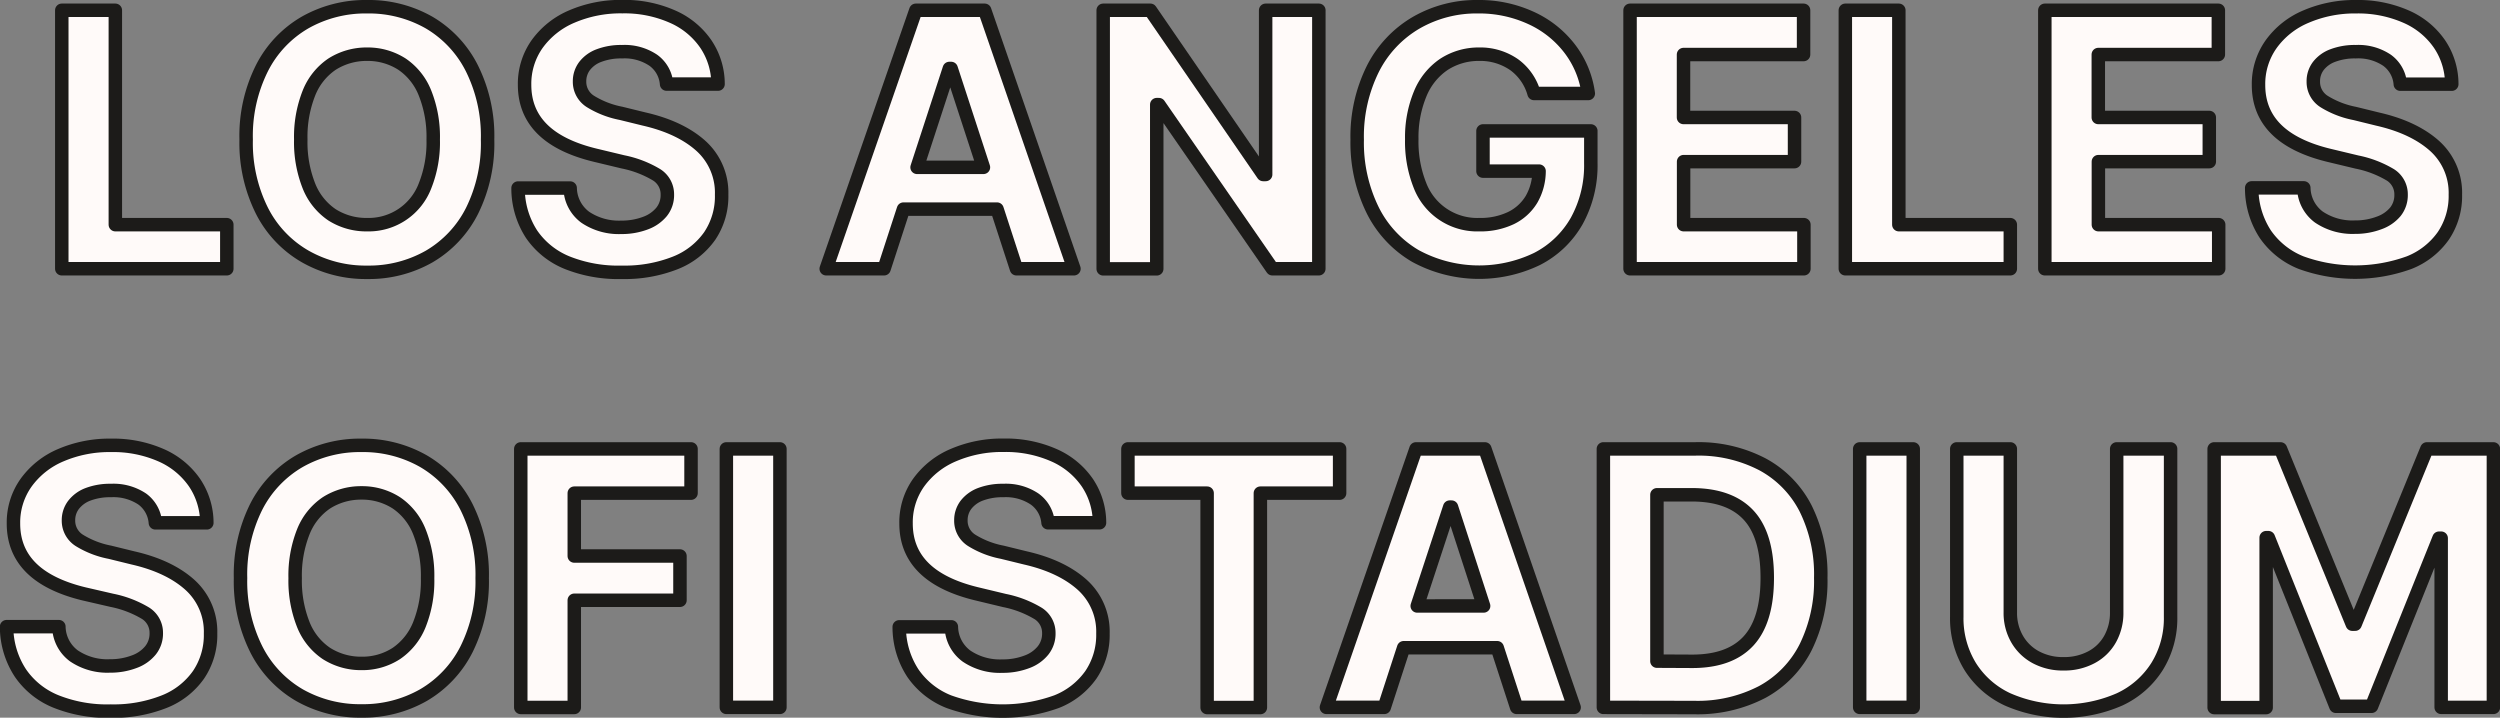
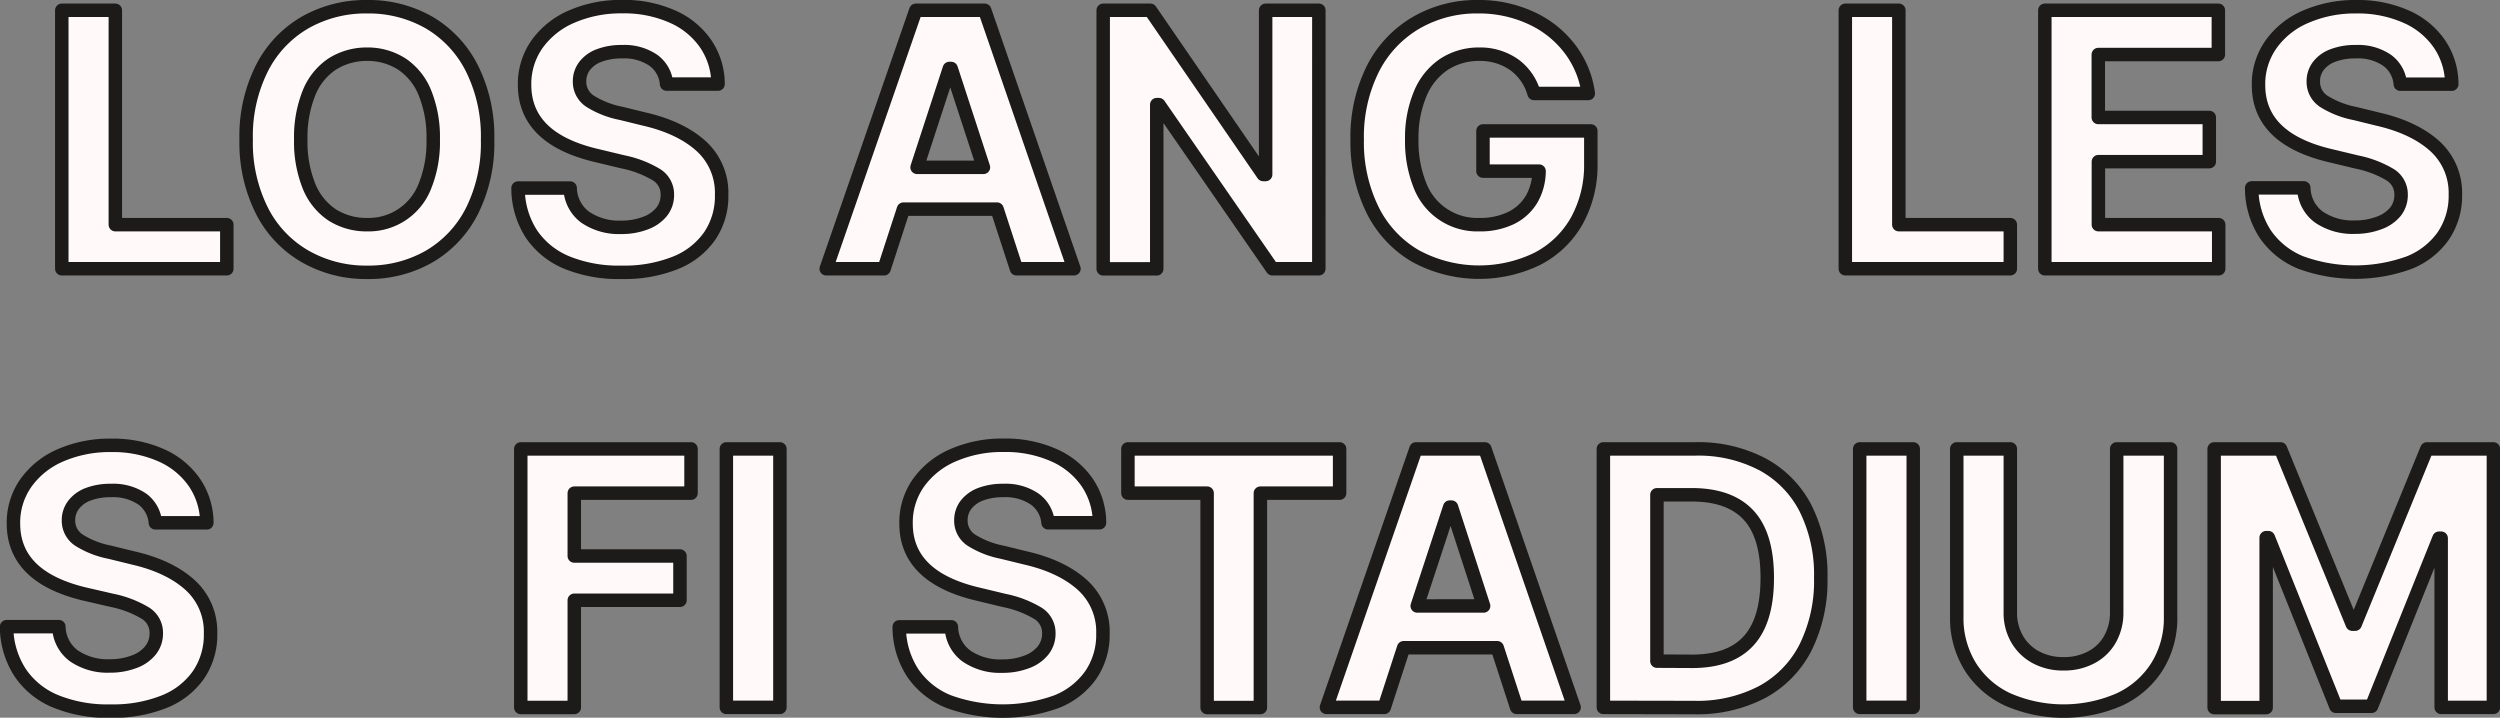
<svg xmlns="http://www.w3.org/2000/svg" id="Layer_1" data-name="Layer 1" viewBox="0 0 583.08 167.38">
  <rect x="0" y="0" width="583.08" height="167.38" fill="#808080" stroke="none" />
  <defs>
    <style>.cls-1{fill:#fffaf9;stroke:#1c1b19;stroke-linecap:round;stroke-linejoin:round;stroke-width:3.14px;}</style>
  </defs>
  <path class="cls-1" d="M14.87,3H27.36V53h26V63.28H14.87Z" transform="translate(-0.46 -0.6)" />
  <path class="cls-1" d="M110.57,49.75a25.74,25.74,0,0,1-10,10.67,28.33,28.33,0,0,1-14.43,3.69,28.49,28.49,0,0,1-14.48-3.69A25.65,25.65,0,0,1,61.54,49.73a35.31,35.31,0,0,1-3.67-16.59,35.25,35.25,0,0,1,3.67-16.61A25.75,25.75,0,0,1,71.61,5.85,28.58,28.58,0,0,1,86.09,2.17a28.42,28.42,0,0,1,14.43,3.68,25.83,25.83,0,0,1,10,10.68,35.37,35.37,0,0,1,3.66,16.61A35.4,35.4,0,0,1,110.57,49.75ZM72.5,43.94a14.63,14.63,0,0,0,5.39,6.76A14.91,14.91,0,0,0,86.09,53,14.08,14.08,0,0,0,99.6,43.92a27.36,27.36,0,0,0,1.9-10.78,27.5,27.5,0,0,0-1.9-10.8,14.62,14.62,0,0,0-5.37-6.77,14.76,14.76,0,0,0-8.14-2.33,15,15,0,0,0-8.2,2.33,14.66,14.66,0,0,0-5.39,6.77,27.69,27.69,0,0,0-1.89,10.8A27.69,27.69,0,0,0,72.5,43.94Z" transform="translate(-0.46 -0.6)" />
  <path class="cls-1" d="M152.84,14.66a12,12,0,0,0-7.3-2,14.47,14.47,0,0,0-5.35.89A7.51,7.51,0,0,0,136.8,16a5.86,5.86,0,0,0-1.17,3.58,5.39,5.39,0,0,0,2.6,4.72,21.18,21.18,0,0,0,7.06,2.73l5.41,1.33q8.37,1.92,13.2,6.23A14.72,14.72,0,0,1,168.77,46,16.55,16.55,0,0,1,166,55.62a17.74,17.74,0,0,1-8,6.28,32.09,32.09,0,0,1-12.49,2.21,32.18,32.18,0,0,1-12.69-2.21,18.46,18.46,0,0,1-8.37-6.66,19.64,19.64,0,0,1-3.16-10.78h12.15a8.68,8.68,0,0,0,3.52,6.81,14,14,0,0,0,8.39,2.35,15.61,15.61,0,0,0,5.7-1A8.72,8.72,0,0,0,154.78,50a6.25,6.25,0,0,0,1.33-4,5.36,5.36,0,0,0-2.52-4.64,24.61,24.61,0,0,0-7.8-3l-6.58-1.58q-16.4-4-16.4-16.4a16.07,16.07,0,0,1,2.93-9.51,19.19,19.19,0,0,1,8.12-6.43,28.79,28.79,0,0,1,11.76-2.29,27.68,27.68,0,0,1,11.61,2.29,18.32,18.32,0,0,1,7.83,6.39,16.71,16.71,0,0,1,2.87,9.38h-12A7.55,7.55,0,0,0,152.84,14.66Z" transform="translate(-0.46 -0.6)" />
  <path class="cls-1" d="M193.16,63.28,214.06,3h16.06l20.82,60.28H237.53L233,49.37H211.18l-4.53,13.91Zm36.67-23.65L222.3,16.57h-.42l-7.53,23.06Z" transform="translate(-0.46 -0.6)" />
  <path class="cls-1" d="M308.05,63.28H297.22L270.75,25h-.5v38.3H257.76V3h11l26.31,38.3h.58V3h12.41Z" transform="translate(-0.46 -0.6)" />
  <path class="cls-1" d="M353.63,15.7a13.84,13.84,0,0,0-8.2-2.46,14.86,14.86,0,0,0-8.2,2.37,15.24,15.24,0,0,0-5.5,6.79,26.44,26.44,0,0,0-2,10.65,27.58,27.58,0,0,0,1.91,10.79A14.3,14.3,0,0,0,345.51,53a16.46,16.46,0,0,0,7.35-1.54,11.36,11.36,0,0,0,4.79-4.35,13.29,13.29,0,0,0,1.77-6.6H346.34V31.14h25.15v7.49a26.8,26.8,0,0,1-3.31,13.55A22.33,22.33,0,0,1,358.94,61a31.13,31.13,0,0,1-28.35-.69,25.58,25.58,0,0,1-10-10.74A35.63,35.63,0,0,1,317,33.22a35.46,35.46,0,0,1,3.66-16.57A26,26,0,0,1,330.78,5.89a28.14,28.14,0,0,1,14.4-3.72,28.89,28.89,0,0,1,12.28,2.58,23.71,23.71,0,0,1,9.09,7.18A22,22,0,0,1,370.9,22.4H358.25A12.41,12.41,0,0,0,353.63,15.7Z" transform="translate(-0.46 -0.6)" />
-   <path class="cls-1" d="M380.64,3h40.47V13.32h-28V28H419V38.3H393.13V53h28.06V63.28H380.64Z" transform="translate(-0.46 -0.6)" />
  <path class="cls-1" d="M430.85,3h12.48V53h26V63.28H430.85Z" transform="translate(-0.46 -0.6)" />
  <path class="cls-1" d="M477.38,3h40.47V13.32h-28V28h25.89V38.3H489.87V53h28.06V63.28H477.38Z" transform="translate(-0.46 -0.6)" />
  <path class="cls-1" d="M557.2,14.66a12,12,0,0,0-7.3-2,14.47,14.47,0,0,0-5.35.89A7.57,7.57,0,0,0,541.16,16,5.86,5.86,0,0,0,540,19.61a5.39,5.39,0,0,0,2.6,4.72,21.18,21.18,0,0,0,7.06,2.73l5.41,1.33q8.37,1.92,13.2,6.23A14.69,14.69,0,0,1,573.13,46a16.55,16.55,0,0,1-2.79,9.58,17.74,17.74,0,0,1-8,6.28,37,37,0,0,1-25.18,0,18.46,18.46,0,0,1-8.37-6.66,19.64,19.64,0,0,1-3.16-10.78h12.15a8.68,8.68,0,0,0,3.52,6.81,14,14,0,0,0,8.39,2.35,15.61,15.61,0,0,0,5.7-1A8.72,8.72,0,0,0,559.14,50a6.25,6.25,0,0,0,1.33-4A5.36,5.36,0,0,0,558,41.4a24.61,24.61,0,0,0-7.8-3l-6.58-1.58q-16.4-4-16.4-16.4a16,16,0,0,1,2.94-9.51,19.1,19.1,0,0,1,8.11-6.43A28.79,28.79,0,0,1,550,2.17,27.76,27.76,0,0,1,561.6,4.46a18.35,18.35,0,0,1,7.82,6.39,16.71,16.71,0,0,1,2.87,9.38h-12A7.56,7.56,0,0,0,557.2,14.66Z" transform="translate(-0.46 -0.6)" />
  <path class="cls-1" d="M33.65,117a12.07,12.07,0,0,0-7.31-2,14.51,14.51,0,0,0-5.35.89,7.64,7.64,0,0,0-3.39,2.48,5.88,5.88,0,0,0-1.17,3.58,5.42,5.42,0,0,0,2.6,4.73,21.19,21.19,0,0,0,7.06,2.72l5.41,1.33q8.37,1.92,13.2,6.23a14.69,14.69,0,0,1,4.87,11.42,16.55,16.55,0,0,1-2.79,9.58,17.74,17.74,0,0,1-8,6.28,32,32,0,0,1-12.48,2.21,32.19,32.19,0,0,1-12.7-2.21,18.39,18.39,0,0,1-8.37-6.66A19.73,19.73,0,0,1,2,146.76H14.19a8.65,8.65,0,0,0,3.51,6.81,13.89,13.89,0,0,0,8.39,2.35,15.58,15.58,0,0,0,5.7-1,8.64,8.64,0,0,0,3.79-2.66,6.25,6.25,0,0,0,1.33-4,5.37,5.37,0,0,0-2.51-4.64,24.68,24.68,0,0,0-7.81-3L20,139.1q-16.4-4-16.4-16.4a16,16,0,0,1,2.94-9.51,19.17,19.17,0,0,1,8.11-6.43,28.79,28.79,0,0,1,11.76-2.29A27.76,27.76,0,0,1,38,106.76a18.5,18.5,0,0,1,7.82,6.39,16.81,16.81,0,0,1,2.88,9.39h-12A7.58,7.58,0,0,0,33.65,117Z" transform="translate(-0.46 -0.6)" />
-   <path class="cls-1" d="M109.26,152.05a25.83,25.83,0,0,1-10.05,10.68,28.42,28.42,0,0,1-14.43,3.68,28.58,28.58,0,0,1-14.48-3.68A25.82,25.82,0,0,1,60.22,152a35.43,35.43,0,0,1-3.66-16.59,35.37,35.37,0,0,1,3.66-16.61A25.83,25.83,0,0,1,70.3,108.15a28.58,28.58,0,0,1,14.48-3.68,28.42,28.42,0,0,1,14.43,3.68,25.83,25.83,0,0,1,10.05,10.68,35.37,35.37,0,0,1,3.66,16.61A35.37,35.37,0,0,1,109.26,152.05Zm-38.07-5.81A14.66,14.66,0,0,0,76.58,153a15,15,0,0,0,8.2,2.33A14.56,14.56,0,0,0,92.92,153a14.75,14.75,0,0,0,5.37-6.76,27.54,27.54,0,0,0,1.9-10.78,27.68,27.68,0,0,0-1.9-10.8,14.62,14.62,0,0,0-5.37-6.77,14.78,14.78,0,0,0-8.14-2.33,15,15,0,0,0-8.2,2.33,14.66,14.66,0,0,0-5.39,6.77,27.69,27.69,0,0,0-1.89,10.8A27.69,27.69,0,0,0,71.19,146.24Z" transform="translate(-0.46 -0.6)" />
  <path class="cls-1" d="M121.92,105.3h39.71v10.32H134.4v14.66h24.65V140.6H134.4v25H121.92Z" transform="translate(-0.46 -0.6)" />
  <path class="cls-1" d="M182.36,165.58H169.87V105.3h12.49Z" transform="translate(-0.46 -0.6)" />
  <path class="cls-1" d="M241.78,117a12,12,0,0,0-7.31-2,14.51,14.51,0,0,0-5.35.89,7.7,7.7,0,0,0-3.39,2.48,5.94,5.94,0,0,0-1.16,3.58,5.39,5.39,0,0,0,2.6,4.73,21,21,0,0,0,7.05,2.72l5.42,1.33q8.36,1.92,13.19,6.23a14.69,14.69,0,0,1,4.87,11.42,16.55,16.55,0,0,1-2.79,9.58,17.77,17.77,0,0,1-8,6.28,37,37,0,0,1-25.19,0,18.36,18.36,0,0,1-8.36-6.66,19.65,19.65,0,0,1-3.17-10.78h12.16a8.66,8.66,0,0,0,3.52,6.81,13.86,13.86,0,0,0,8.38,2.35,15.63,15.63,0,0,0,5.71-1,8.61,8.61,0,0,0,3.78-2.66,6.26,6.26,0,0,0,1.34-4,5.36,5.36,0,0,0-2.52-4.64,24.58,24.58,0,0,0-7.81-3l-6.57-1.58q-16.41-4-16.4-16.4a16,16,0,0,1,2.93-9.51,19.2,19.2,0,0,1,8.12-6.43,28.73,28.73,0,0,1,11.76-2.29,27.75,27.75,0,0,1,11.61,2.29,18.46,18.46,0,0,1,7.83,6.39,16.8,16.8,0,0,1,2.87,9.39h-12A7.55,7.55,0,0,0,241.78,117Z" transform="translate(-0.46 -0.6)" />
  <path class="cls-1" d="M263.53,105.3H312.9v10.32H294.42v50H282v-50H263.53Z" transform="translate(-0.46 -0.6)" />
  <path class="cls-1" d="M309.82,165.58l20.89-60.28h16.07l20.82,60.28H354.19l-4.53-13.91H327.84l-4.53,13.91Zm36.67-23.65L339,118.87h-.42L331,141.93Z" transform="translate(-0.46 -0.6)" />
  <path class="cls-1" d="M374.42,165.58V105.3H395.9a32.17,32.17,0,0,1,15.63,3.6,24.19,24.19,0,0,1,10.1,10.37,34.63,34.63,0,0,1,3.49,16.09,34.88,34.88,0,0,1-3.51,16.17A24.36,24.36,0,0,1,411.45,162a32.58,32.58,0,0,1-15.8,3.62Zm20.73-10.74q8.75,0,13.12-4.75t4.37-14.73q0-9.92-4.35-14.61T395.24,116h-8.33v38.8Z" transform="translate(-0.46 -0.6)" />
  <path class="cls-1" d="M446.69,165.58H434.2V105.3h12.49Z" transform="translate(-0.46 -0.6)" />
  <path class="cls-1" d="M506.71,105.3v39.13A21.3,21.3,0,0,1,503.59,156a20.6,20.6,0,0,1-8.78,7.72,32.6,32.6,0,0,1-26.12,0,20.46,20.46,0,0,1-8.75-7.72,21.46,21.46,0,0,1-3.1-11.53V105.3h12.49v38.13a12.18,12.18,0,0,0,1.56,6.18,11.08,11.08,0,0,0,4.37,4.27,13.24,13.24,0,0,0,6.48,1.54,13.41,13.41,0,0,0,6.53-1.54,10.71,10.71,0,0,0,4.35-4.27,12.47,12.47,0,0,0,1.52-6.18V105.3Z" transform="translate(-0.46 -0.6)" />
  <path class="cls-1" d="M532.35,105.3l16.74,40.88h.66l16.74-40.88H582v60.28H569.82V126.12h-.5l-15.74,39.21h-8.32L529.52,126H529v39.63H516.87V105.3Z" transform="translate(-0.46 -0.6)" />
</svg>